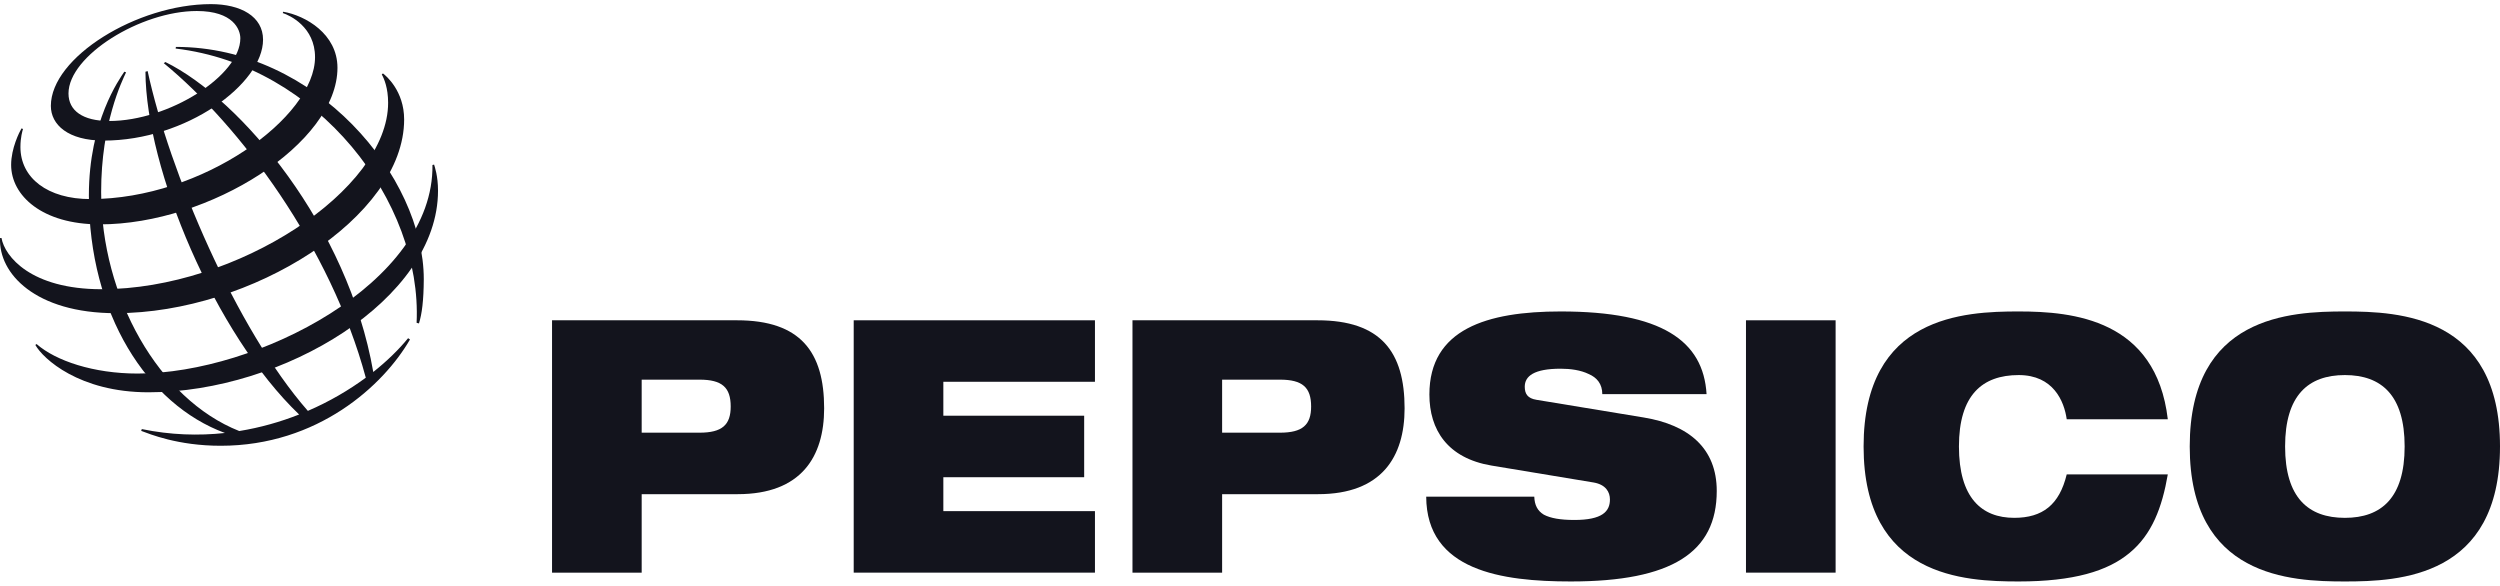
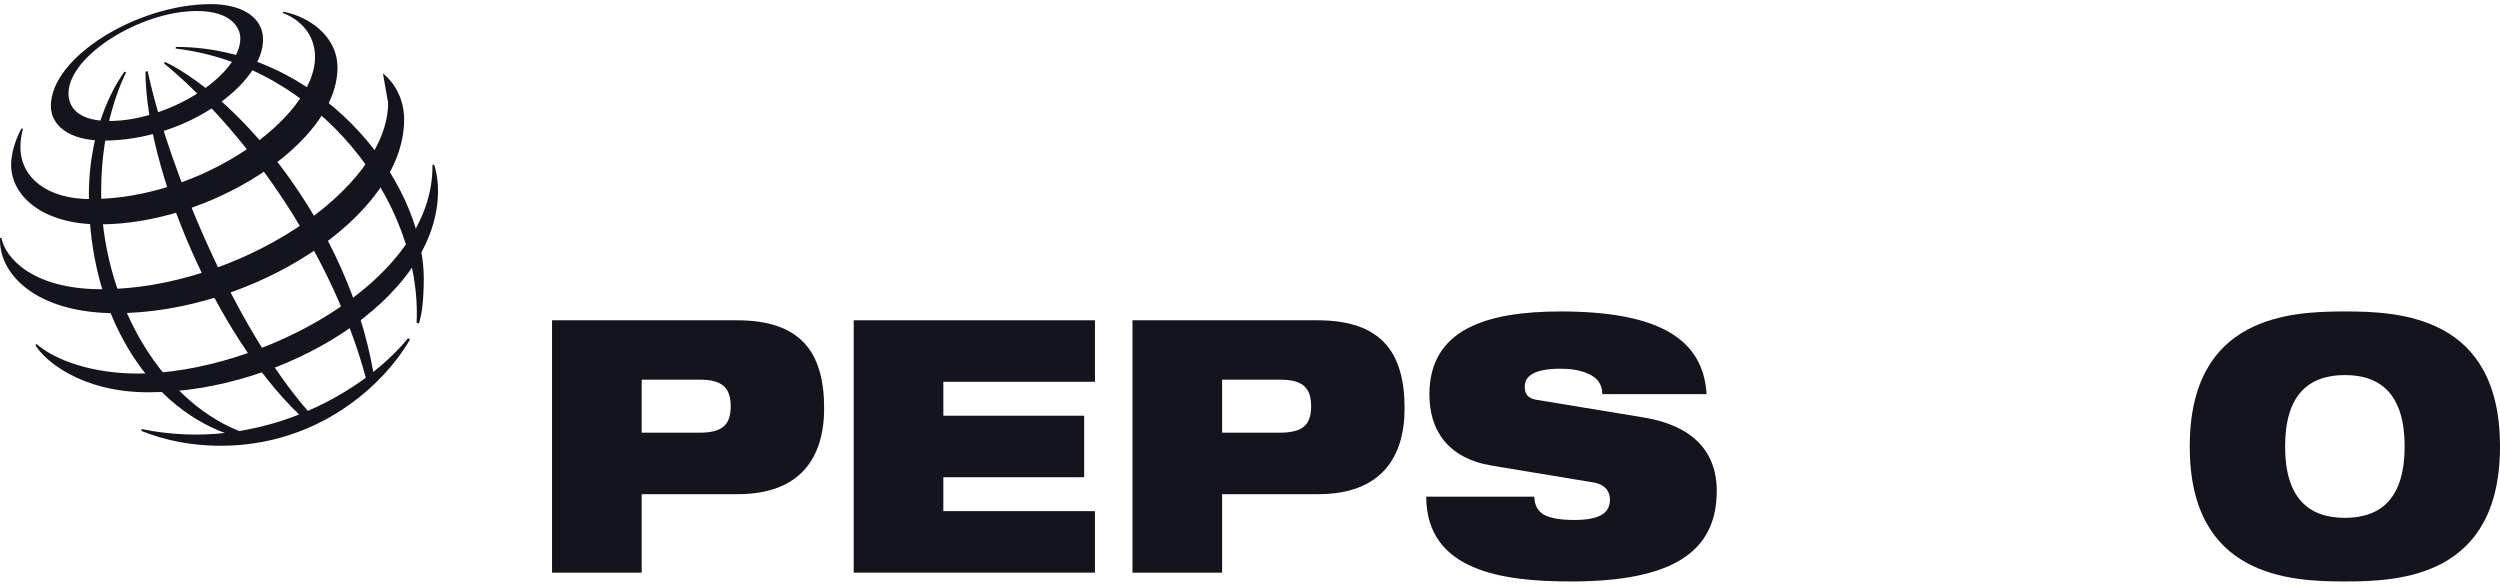
<svg xmlns="http://www.w3.org/2000/svg" width="222" height="52" viewBox="0 0 222 52" fill="none">
  <path d="M56.981 33.713H62.119C64.123 33.713 64.886 34.405 64.886 36.099C64.886 37.731 64.123 38.422 62.119 38.422H56.981V33.713ZM49.021 50.85H56.981V43.882H65.507C71.152 43.882 73.184 40.556 73.184 36.257C73.184 31.266 71.095 28.442 65.45 28.442H49.021V50.85Z" fill="#13141D" />
  <path d="M75.809 28.442H97.232V33.902H83.769V36.915H96.274V42.377H83.769V45.389H97.232V50.85H75.809V28.442Z" fill="#13141D" />
  <path d="M108.524 33.713H113.661C115.666 33.713 116.428 34.405 116.428 36.099C116.428 37.731 115.666 38.422 113.661 38.422H108.524V33.713ZM100.564 50.85H108.524V43.882H117.048C122.695 43.882 124.728 40.556 124.728 36.257C124.728 31.266 122.638 28.442 116.992 28.442H100.564V50.85Z" fill="#13141D" />
  <path d="M132.433 41.34C128.538 40.68 126.93 38.169 126.93 35.032C126.93 29.225 132.039 27.657 138.587 27.657C147.562 27.657 151.26 30.261 151.543 35.001H142.284C142.284 34.09 141.804 33.524 141.071 33.211C140.365 32.867 139.463 32.741 138.587 32.741C136.216 32.741 135.398 33.399 135.398 34.342C135.398 34.968 135.651 35.378 136.441 35.503L145.954 37.071C149.963 37.73 152.447 39.802 152.447 43.598C152.447 49.061 148.438 51.634 139.49 51.634C133.365 51.634 126.674 50.693 126.647 44.102H136.244C136.271 44.854 136.526 45.356 137.091 45.702C137.682 46.016 138.558 46.173 139.8 46.173C142.283 46.173 142.962 45.419 142.962 44.352C142.962 43.693 142.594 43.035 141.524 42.847L132.433 41.34Z" fill="#13141D" />
-   <path d="M155.043 28.442H163.002V50.85H155.043V28.442Z" fill="#13141D" />
-   <path d="M192.501 42.125C191.993 45.075 191.089 47.46 189.113 49.092C187.166 50.724 184.117 51.634 179.262 51.634C174.436 51.634 165.487 51.257 165.487 39.647C165.487 28.034 174.436 27.657 179.262 27.657C184.06 27.657 191.456 28.347 192.501 37.23H183.525C183.299 35.628 182.338 33.306 179.262 33.306C176.015 33.306 173.954 35.094 173.954 39.646C173.954 44.197 175.959 45.984 178.866 45.984C181.379 45.984 182.875 44.823 183.525 42.125H192.501V42.125Z" fill="#13141D" />
  <path d="M202.917 39.647C202.917 35.094 204.978 33.306 208.225 33.306C211.471 33.306 213.532 35.095 213.532 39.647C213.532 44.197 211.471 45.985 208.225 45.985C204.978 45.984 202.917 44.197 202.917 39.647ZM194.448 39.647C194.448 51.257 203.396 51.634 208.225 51.634C213.052 51.634 222 51.257 222 39.647C222 28.034 213.052 27.657 208.225 27.657C203.396 27.657 194.448 28.034 194.448 39.647Z" fill="#13141D" />
  <path d="M36.994 28.665C37.508 17.915 28.237 5.808 15.598 4.312L15.619 4.165C28.08 4.165 37.632 15.7 37.632 24.8C37.62 26.695 37.47 27.868 37.203 28.721L36.994 28.665ZM36.239 30.032C35.41 31.045 34.367 32.065 33.146 33.033C30.899 20.109 21.401 8.807 14.687 5.508L14.543 5.609C21.296 11.151 29.35 21.914 32.482 33.54C30.983 34.644 29.251 35.661 27.338 36.486C20.966 29.219 15.025 15.205 13.11 6.312L12.916 6.37C12.959 15.003 19.088 29.657 26.562 36.808C24.903 37.462 23.119 37.972 21.246 38.276C14.082 35.438 8.982 26.348 8.982 17.035C8.982 10.956 10.835 7.196 11.194 6.426L11.041 6.366C10.608 7.022 7.892 10.78 7.892 17.343C7.892 27.87 13.084 35.915 19.975 38.449C17.617 38.705 15.136 38.628 12.591 38.102L12.539 38.263C13.277 38.534 15.778 39.584 19.594 39.584C28.224 39.584 34.058 34.222 36.407 30.146L36.239 30.032Z" fill="#13141D" />
  <path d="M18.73 0.366C12.187 0.366 4.516 5.088 4.516 9.404C4.516 11.074 6.043 12.484 9.204 12.484C16.542 12.484 23.359 7.443 23.359 3.523C23.359 1.46 21.378 0.366 18.73 0.366ZM21.342 3.401C21.342 6.705 14.996 10.745 9.692 10.745C7.348 10.745 6.082 9.822 6.082 8.3C6.082 4.948 12.499 0.978 17.475 0.978C20.719 0.978 21.342 2.628 21.342 3.401Z" fill="#13141D" />
  <path d="M1.909 11.402C1.725 11.72 0.989 13.162 0.989 14.64C0.989 17.38 3.758 19.924 8.851 19.924C18.648 19.924 29.967 12.713 29.967 6.018C29.967 3.013 27.123 1.38 25.148 1.042L25.111 1.159C25.725 1.354 27.975 2.4 27.975 5.076C27.975 10.41 17.981 17.678 8.026 17.678C4.215 17.678 1.814 15.796 1.814 13.056C1.814 12.189 1.995 11.618 2.042 11.453L1.909 11.402Z" fill="#13141D" />
-   <path d="M34.006 6.52C34.275 6.724 35.888 8.068 35.888 10.612C35.888 19.284 22.301 27.811 10.289 27.811C3.126 27.811 -0.14 24.274 0.005 21.133H0.133C0.414 22.764 2.74 25.683 9.009 25.683C21.036 25.683 34.465 16.859 34.465 9.129C34.465 7.803 34.105 6.976 33.901 6.609L34.006 6.52Z" fill="#13141D" />
+   <path d="M34.006 6.52C34.275 6.724 35.888 8.068 35.888 10.612C35.888 19.284 22.301 27.811 10.289 27.811C3.126 27.811 -0.14 24.274 0.005 21.133H0.133C0.414 22.764 2.74 25.683 9.009 25.683C21.036 25.683 34.465 16.859 34.465 9.129L34.006 6.52Z" fill="#13141D" />
  <path d="M38.547 14.616C38.603 14.801 38.896 15.631 38.896 16.931C38.896 26.578 25.146 34.836 13.187 34.836C7.032 34.836 3.817 31.846 3.139 30.632L3.248 30.551C4.951 32.041 8.306 33.172 12.221 33.172C22.783 33.172 38.543 25.137 38.402 14.651L38.547 14.616Z" fill="#13141D" />
</svg>